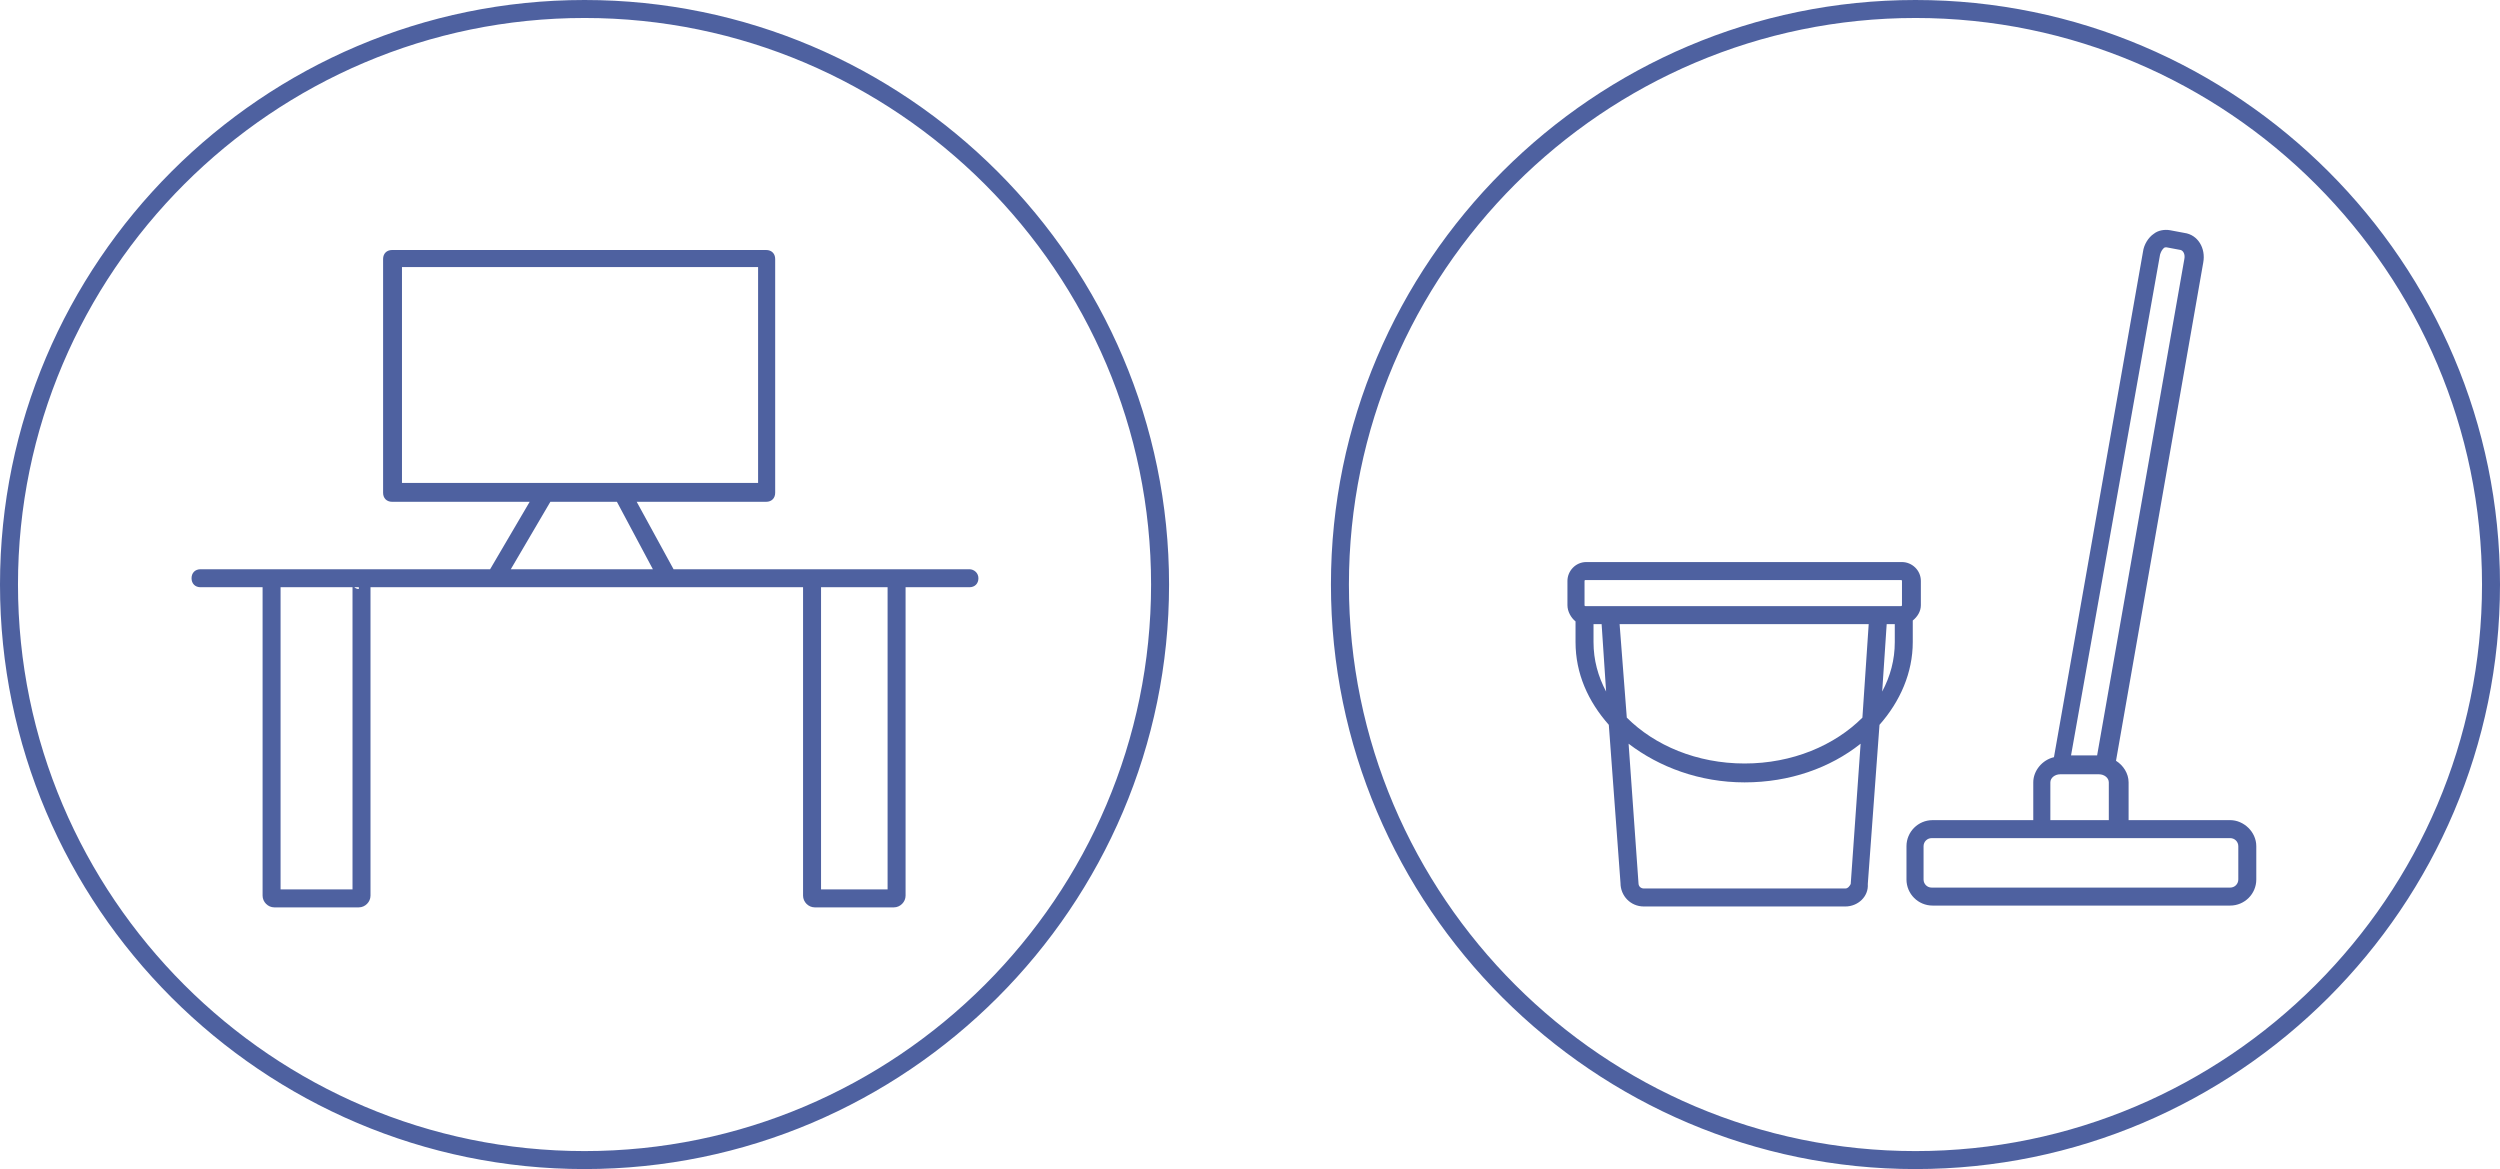
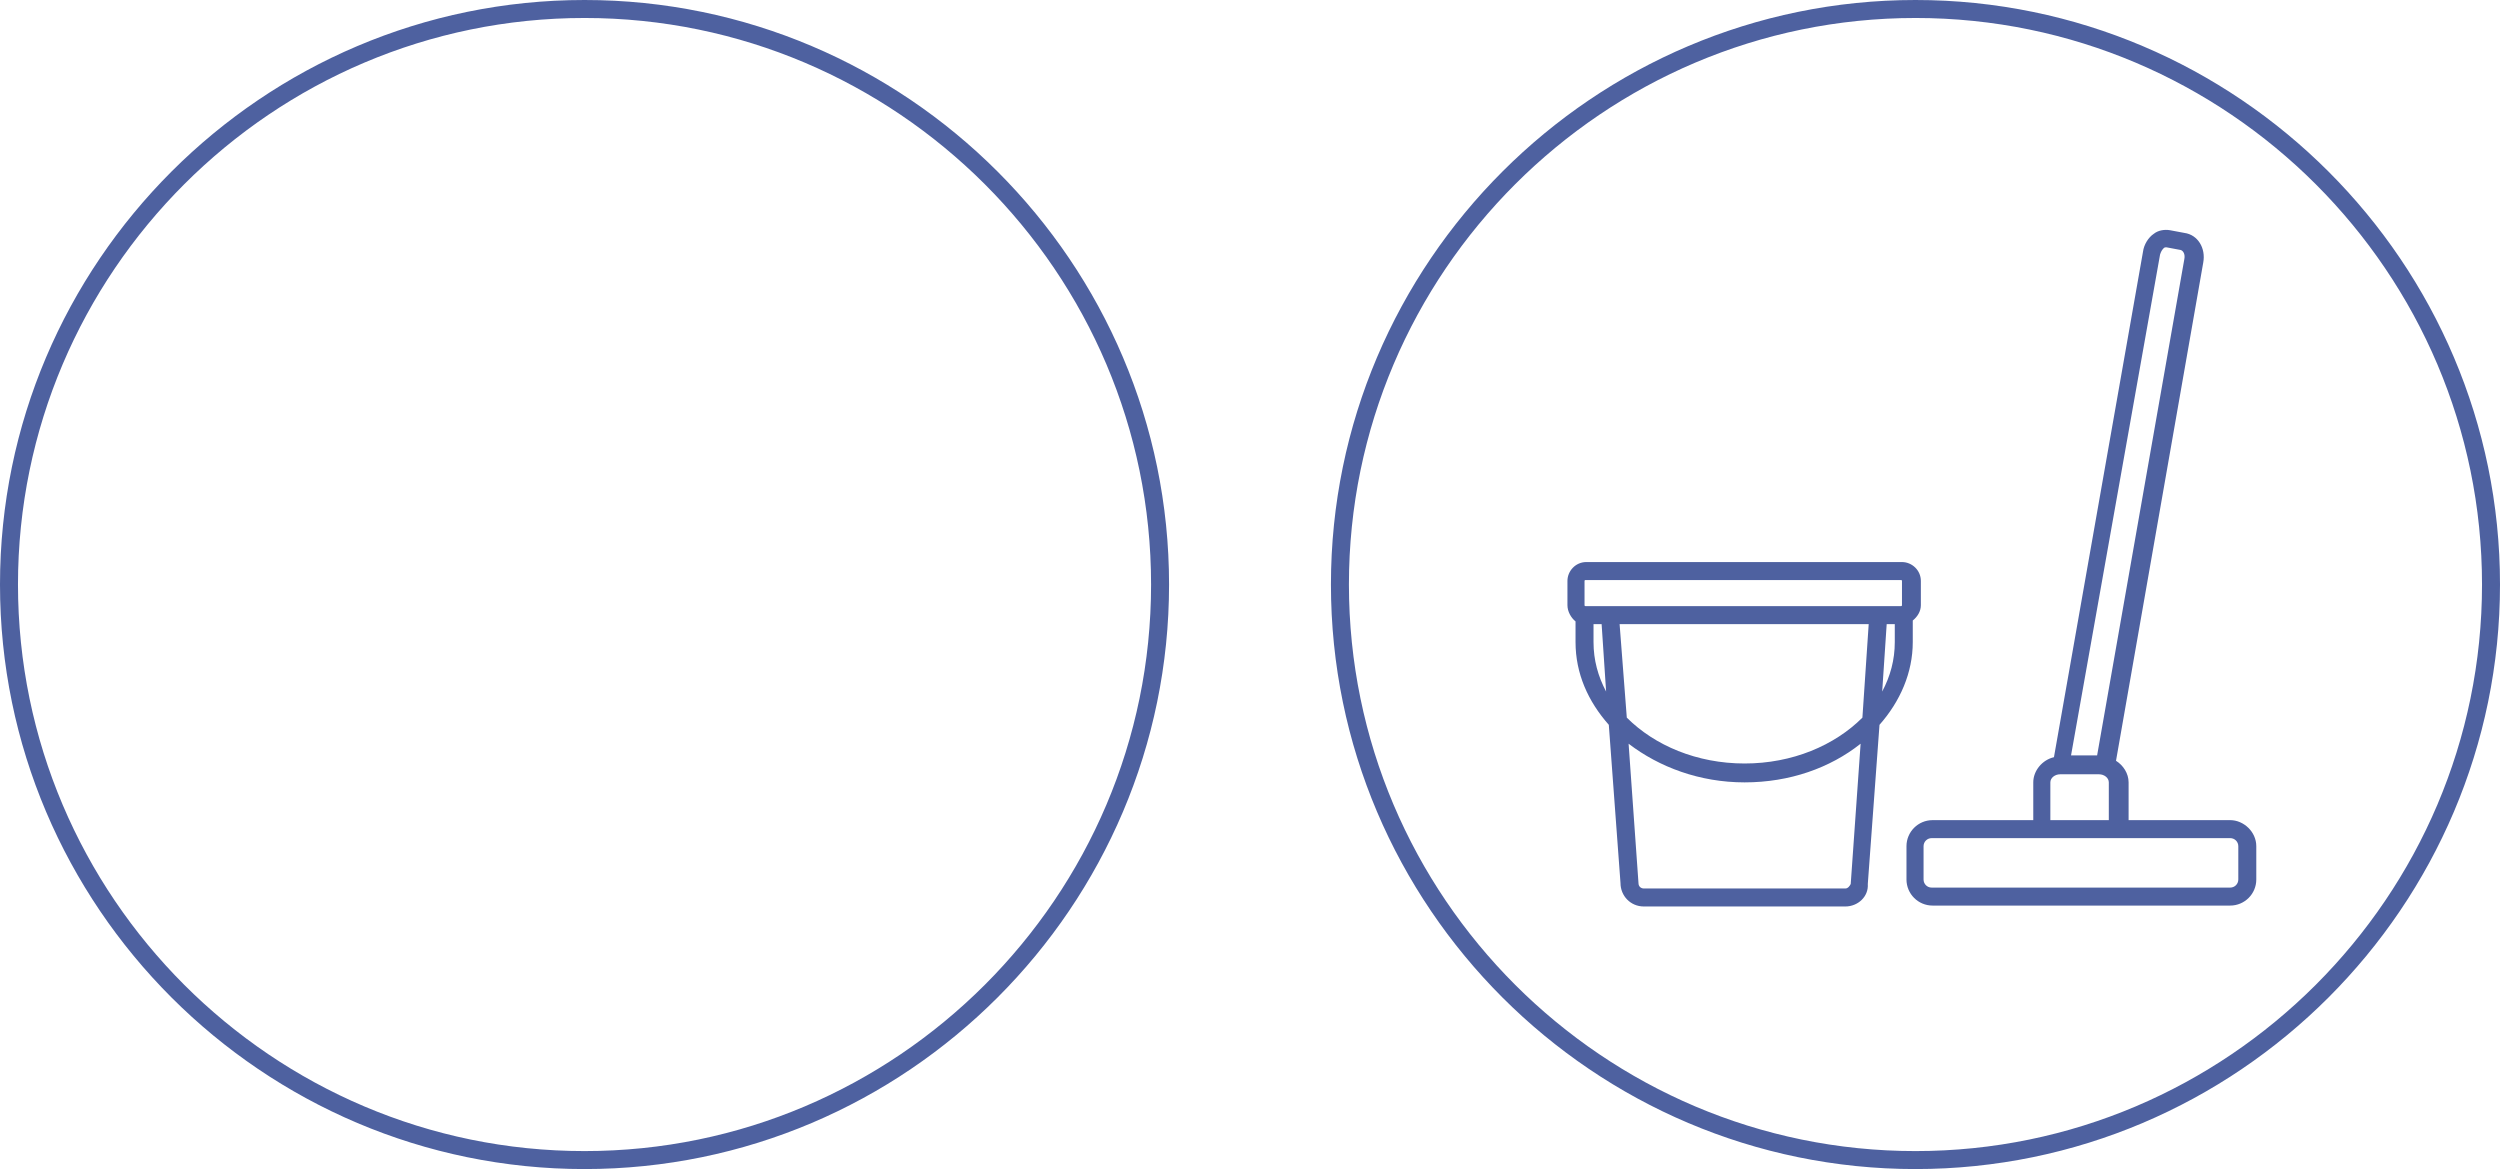
<svg xmlns="http://www.w3.org/2000/svg" id="Ebene_2" data-name="Ebene 2" viewBox="0 0 278 130">
  <g id="Ebene_1-2" data-name="Ebene 1">
    <g>
      <path fill="#4E61A0" d="m65,130C29.2,130,0,100.8,0,65S29.2,0,65,0s65,29.2,65,65-29.2,65-65,65Zm0-128C30.3,2,2,30.3,2,65s28.3,63,63,63,63-28.3,63-63S99.7,2,65,2Z" />
-       <path fill="#4E61A0" d="m107.8,63.3h-32.9l-4.1-7.5h14.4c.6,0,1-.4,1-1v-26c0-.6-.4-1-1-1h-41.6c-.6,0-1,.4-1,1v26c0,.6.4,1,1,1h15.3l-4.4,7.5H22.3c-.6,0-1,.4-1,1s.4,1,1,1h6.9v34.3c0,.7.6,1.3,1.3,1.3h9.4c.7,0,1.3-.6,1.3-1.3v-34.3h48.1v34.3c0,.7.6,1.3,1.3,1.3h8.8c.7,0,1.3-.6,1.3-1.3v-34.3h7.1c.6,0,1-.4,1-1s-.5-1-1-1ZM44.7,29.7h39.6v24h-39.6v-24Zm16.5,26.1h7.4l4,7.5h-15.8l4.4-7.5h0Zm-30,43.1v-33.6h8v33.6h-8Zm8.7-33.4c-.2,0-.4-.1-.5-.2h.5v.2Zm58.8,33.4h-7.4v-33.6h7.4v33.6Z" />
      <path fill="#4E61A0" d="m213,130c-35.8,0-65-29.2-65-65S177.2,0,213,0s65,29.2,65,65-29.2,65-65,65Zm0-128c-34.7,0-63,28.3-63,63s28.3,63,63,63,63-28.3,63-63S247.7,2,213,2Z" />
      <path fill="#4E61A0" d="m248,91.2h-11.3v-4.2c0-1-.6-1.9-1.4-2.4l9.7-55.4c.3-1.6-.6-3.1-2.1-3.3l-1.6-.3c-.6-.1-1.3,0-1.8.4-.6.4-1.1,1.2-1.2,2l-9.9,56.2c-1.3.3-2.3,1.5-2.3,2.8v4.2h-11.2c-1.6,0-2.9,1.3-2.9,2.9v3.7c0,1.6,1.3,2.9,2.9,2.9h33.1c1.6,0,2.9-1.3,2.9-2.9v-3.7c0-1.6-1.4-2.9-2.9-2.9h0Zm-7.8-62.9c.1-.3.2-.5.4-.7.1-.1.2-.1.3-.1l1.6.3c.3.1.5.5.4,1l-9.7,55.2h-2.9l9.9-55.7h0Zm-12.2,58.7c0-.5.5-.9,1.1-.9h4.3c.6,0,1.1.4,1.1.9v4.2h-6.5v-4.2Zm20.9,10.8c0,.5-.4.9-.9.9h-33.2c-.5,0-.9-.4-.9-.9v-3.7c0-.5.4-.9.9-.9h33.2c.5,0,.9.4.9.9v3.7Z" />
      <path fill="#4E61A0" d="m211.5,62.5h-35.1c-1.2,0-2.1,1-2.1,2.1v2.7c0,.7.4,1.4.9,1.8h0v2.3c0,3.5,1.4,6.6,3.7,9.2l1.3,17.6c0,1.4,1.1,2.6,2.6,2.6h22.4c1.4,0,2.6-1.1,2.5-2.5l1.3-17.7c2.3-2.6,3.7-5.8,3.7-9.2v-2.4c.5-.4.9-1,.9-1.7v-2.7c0-1.2-1-2.1-2.1-2.1h0Zm-35.3,2.1c0-.1.1-.1.1-.1h35.1c.1,0,.1.1.1.1v2.7c0,.1-.1.1-.1.1h-35.1c-.1,0-.1-.1-.1-.1v-2.7h0Zm17.8,20.3c-5.3,0-10-2-13.1-5.1l-.8-10.4h27.7l-.7,10.4c-3.1,3.1-7.8,5.1-13.1,5.1Zm-16.8-13.5v-2h.9l.5,7.5c-.9-1.7-1.4-3.5-1.4-5.5Zm28,27.4h-22.4c-.3,0-.6-.2-.6-.6l-1.1-15.5c3.4,2.6,7.9,4.3,12.9,4.3s9.5-1.6,12.9-4.3l-1.1,15.6c-.1.2-.3.5-.6.5h0Zm4.1-21.9l.5-7.5h.9v2c0,2-.5,3.8-1.4,5.5Z" />
    </g>
  </g>
</svg>